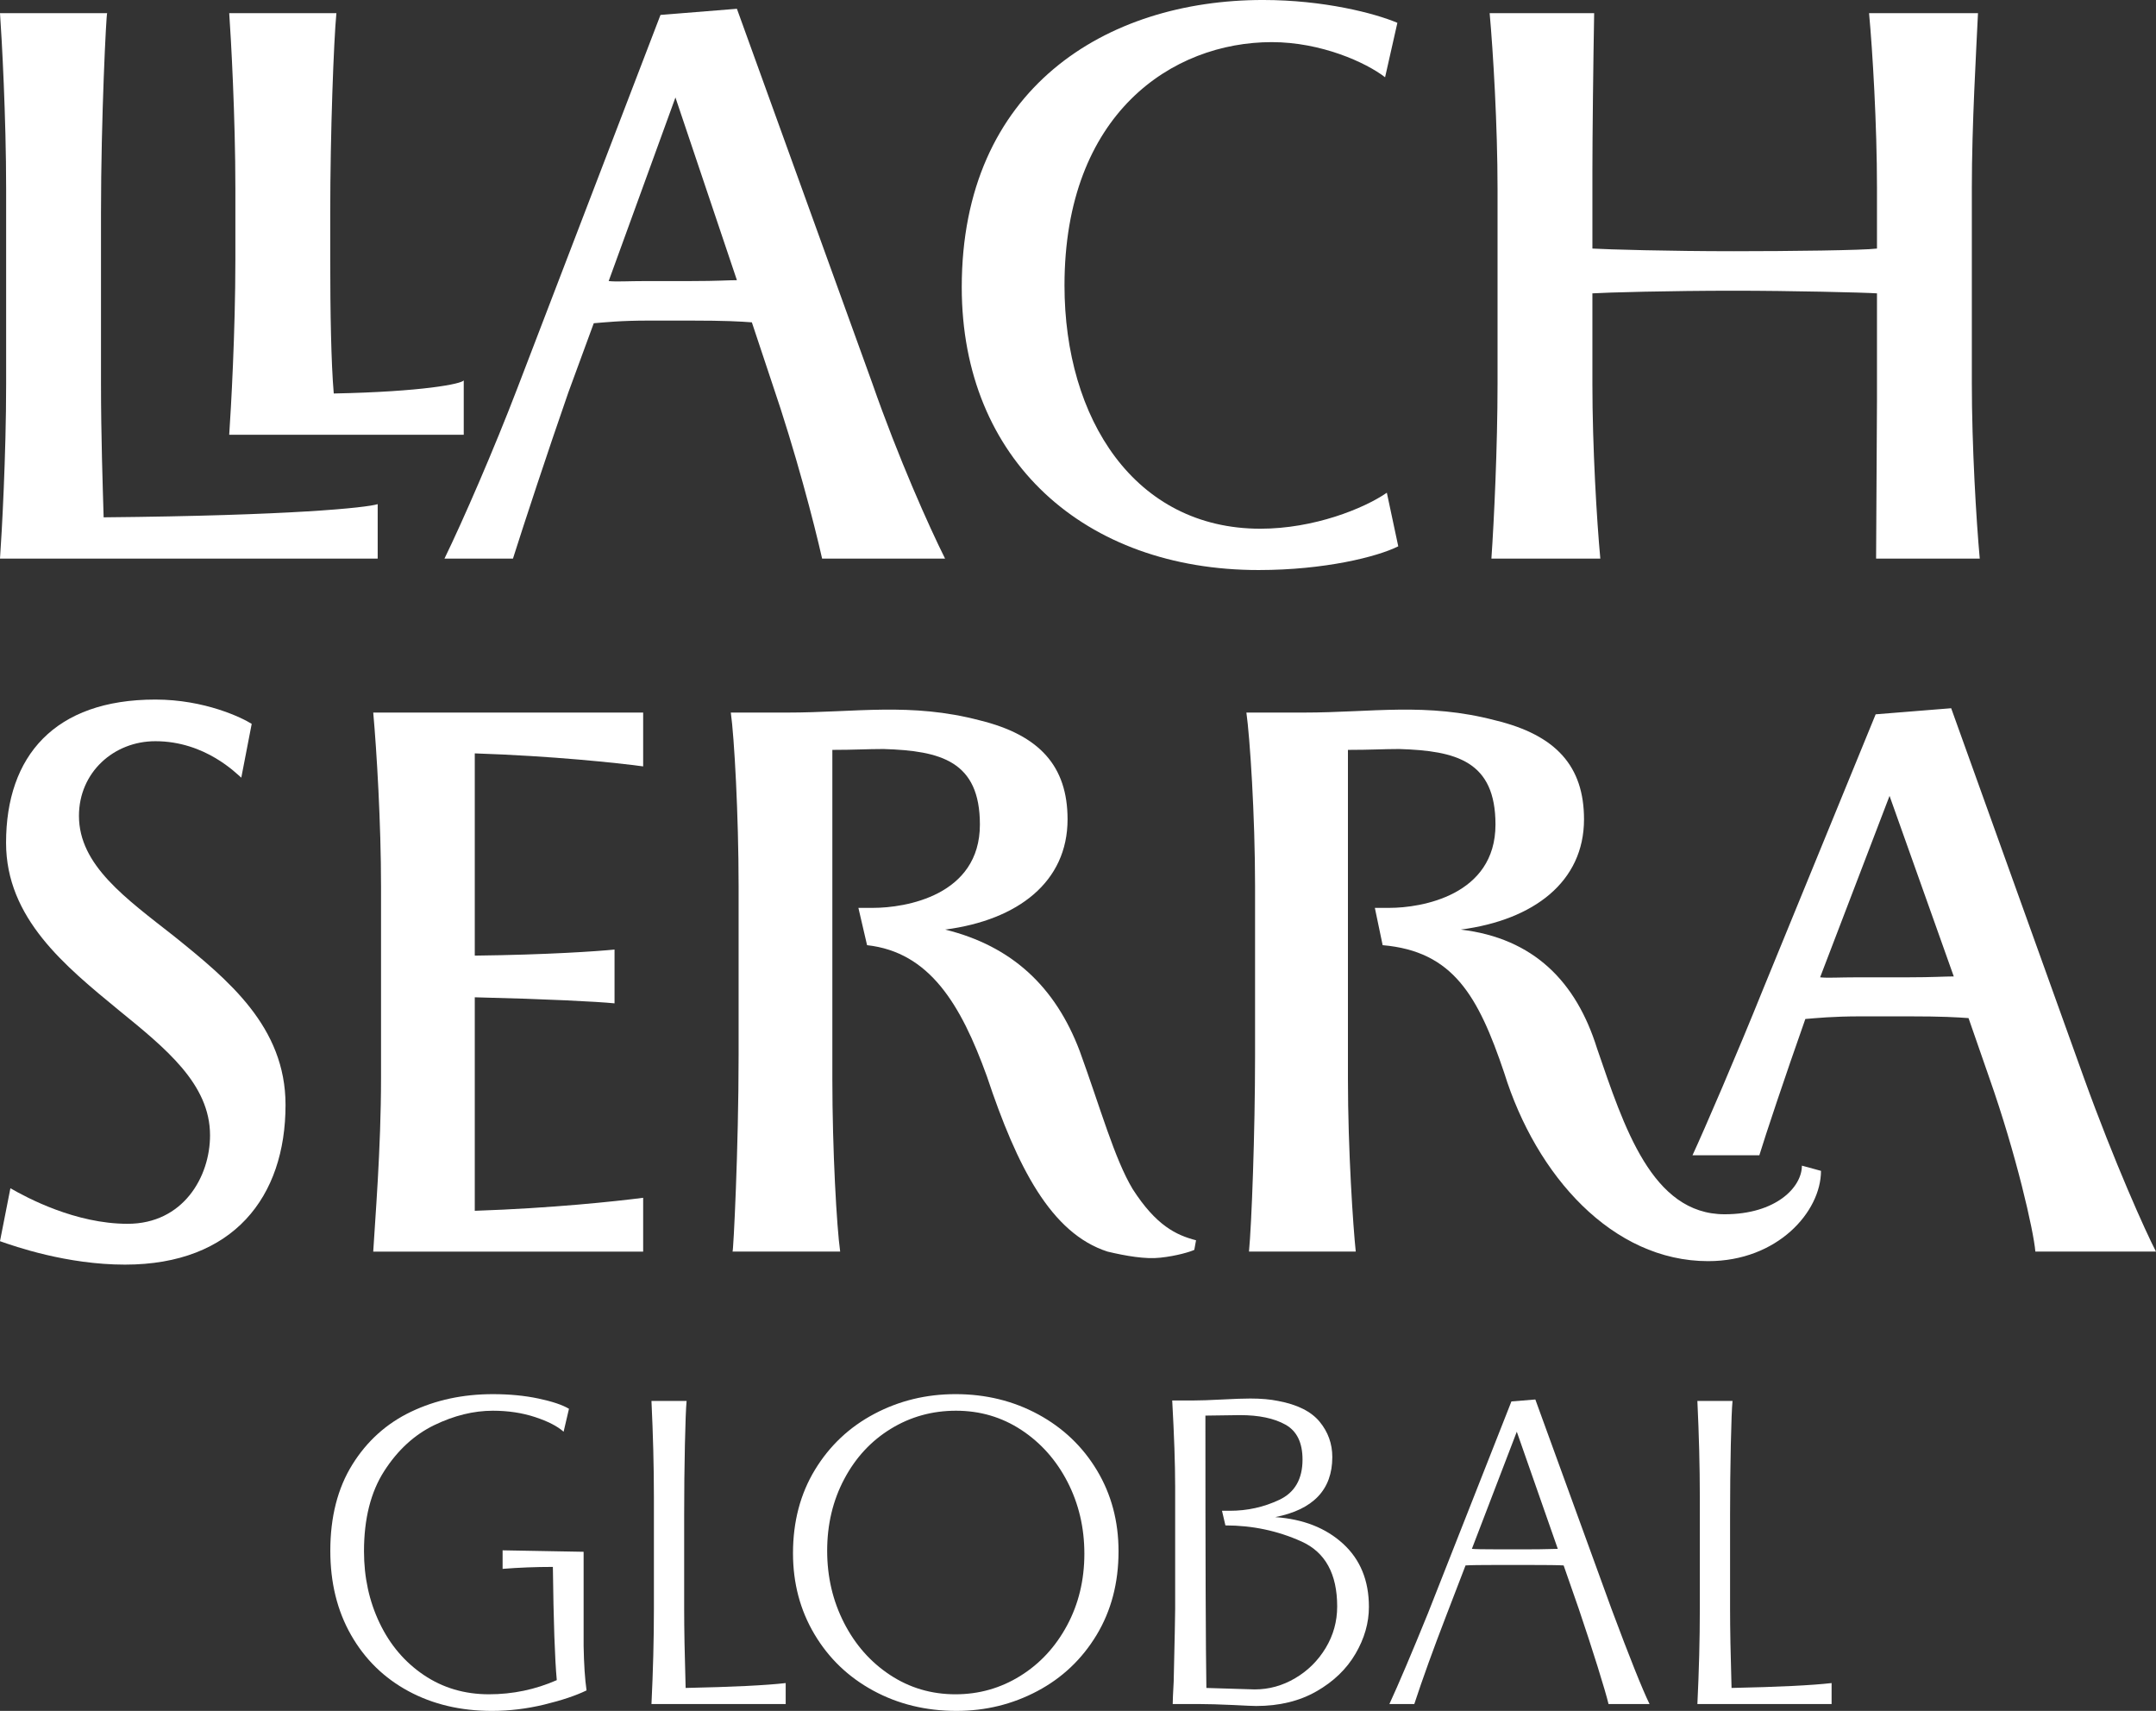
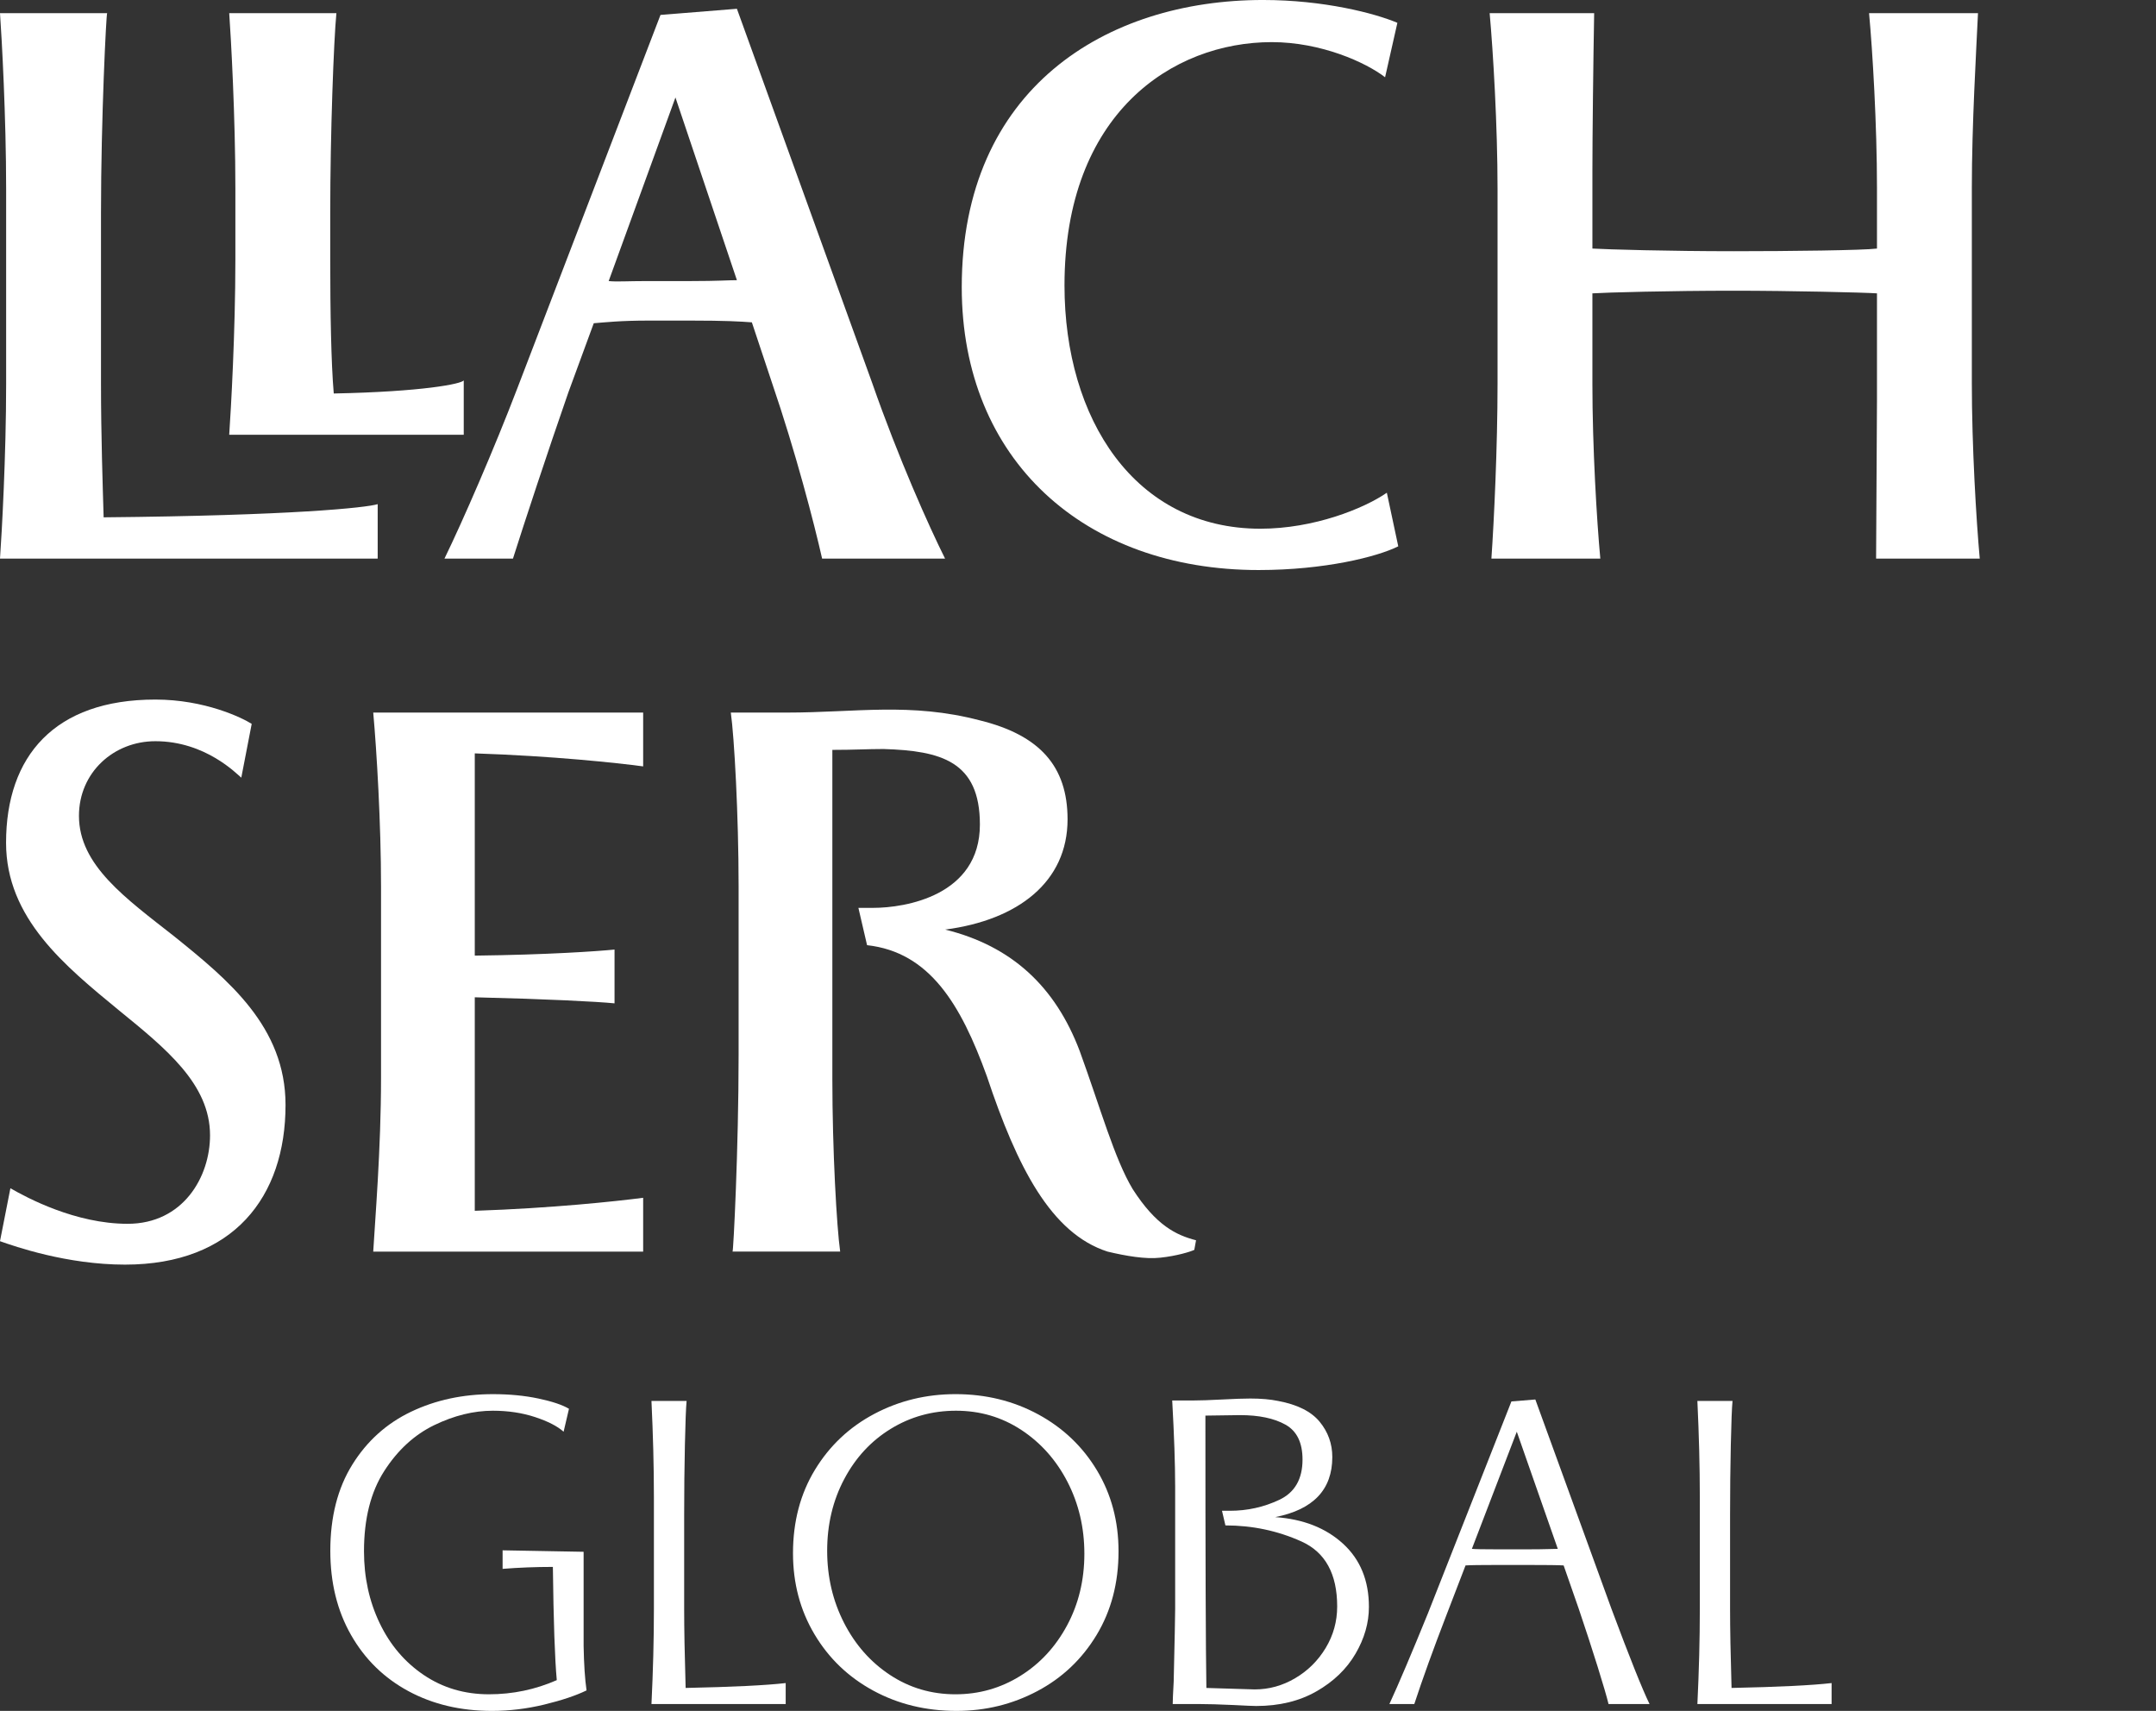
<svg xmlns="http://www.w3.org/2000/svg" id="Layer_2" data-name="Layer 2" viewBox="0 0 223.085 177.029">
  <rect x="0" y="0" width="223.085" height="177.029" fill="#333333" stroke="none" />
  <defs>
    <style>
      .cls-1 {
        fill: #fff;
      }
    </style>
  </defs>
  <g id="Layer_2-2" data-name="Layer 2">
    <g>
      <path class="cls-1" d="M58.317,148.142c-.64-.572-1.625-1.077-2.954-1.515-1.33-.437-2.786-.657-4.368-.657-1.987,0-4.007.497-6.06,1.49-2.054.994-3.78,2.576-5.176,4.747-1.397,2.172-2.096,4.941-2.096,8.307,0,2.694.538,5.169,1.616,7.424,1.077,2.256,2.601,4.049,4.57,5.378,1.97,1.33,4.217,1.995,6.742,1.995,2.457,0,4.798-.488,7.02-1.464-.202-2.188-.337-6.093-.404-11.716-1.785,0-3.519.068-5.202.202v-1.919l8.383.152v9.747c.033,1.886.134,3.418.303,4.596-1.111.539-2.568,1.028-4.368,1.464-1.802.437-3.611.657-5.429.657-3.232,0-6.11-.682-8.636-2.045-2.525-1.364-4.503-3.299-5.934-5.808-1.431-2.508-2.146-5.412-2.146-8.711,0-3.501.758-6.472,2.273-8.913,1.515-2.441,3.543-4.267,6.085-5.48,2.542-1.212,5.361-1.818,8.459-1.818,1.717,0,3.29.151,4.722.455,1.43.303,2.483.656,3.156,1.06,0,0-.556,2.374-.556,2.374Z" />
      <path class="cls-1" d="M67.66,154.808c0-3.03-.084-6.313-.252-9.848h3.636c-.068.707-.126,2.222-.176,4.545-.051,2.323-.076,4.73-.076,7.222v9.797c0,1.987.05,4.697.152,8.131,4.848-.101,8.298-.269,10.353-.505v2.172h-13.888c.168-3.467.252-6.733.252-9.797v-11.716Z" />
      <path class="cls-1" d="M90.36,174.933c-2.576-1.397-4.604-3.341-6.085-5.833-1.482-2.491-2.222-5.285-2.222-8.383,0-3.265.757-6.144,2.272-8.636,1.515-2.491,3.56-4.419,6.136-5.782,2.576-1.364,5.379-2.045,8.409-2.045,3.131,0,5.985.699,8.56,2.096,2.575,1.398,4.603,3.333,6.085,5.808,1.481,2.475,2.222,5.261,2.222,8.358,0,3.266-.757,6.153-2.272,8.661-1.515,2.508-3.56,4.444-6.136,5.808-2.576,1.364-5.361,2.045-8.358,2.045-3.165,0-6.035-.699-8.61-2.096ZM87.329,167.913c1.162,2.273,2.752,4.074,4.773,5.404,2.02,1.33,4.275,1.995,6.767,1.995,2.424,0,4.654-.631,6.691-1.894,2.037-1.262,3.652-3.005,4.848-5.227,1.195-2.222,1.793-4.697,1.793-7.424,0-2.693-.581-5.168-1.742-7.424-1.162-2.255-2.752-4.048-4.772-5.378-2.02-1.33-4.276-1.995-6.768-1.995-2.457,0-4.705.623-6.741,1.869-2.038,1.246-3.645,2.979-4.823,5.202-1.179,2.222-1.767,4.696-1.767,7.424,0,2.694.581,5.176,1.742,7.449Z" />
      <path class="cls-1" d="M121.594,153.697c0-2.222-.101-5.151-.303-8.787h2.172c.707,0,1.699-.033,2.979-.101,1.279-.067,2.256-.101,2.93-.101,1.111,0,2.07.084,2.878.252,1.986.371,3.417,1.086,4.293,2.146.875,1.061,1.313,2.281,1.313,3.661,0,3.367-1.969,5.437-5.909,6.212,2.896.202,5.235,1.12,7.02,2.752,1.784,1.633,2.677,3.813,2.677,6.54,0,1.65-.463,3.266-1.389,4.848-.926,1.583-2.272,2.879-4.04,3.889-1.768,1.01-3.847,1.515-6.237,1.515-.303,0-1.095-.034-2.374-.101-1.481-.068-2.66-.101-3.535-.101h-2.727c0-.336.033-1.111.101-2.323.101-4.343.152-6.834.152-7.474v-12.827ZM126.442,156.323h.808c1.818,0,3.526-.379,5.126-1.136,1.599-.757,2.398-2.146,2.398-4.166,0-1.75-.589-2.954-1.767-3.611-1.179-.657-2.745-.985-4.696-.985l-3.586.05c0,14.746.033,24.14.101,28.18l5.0.152c1.481,0,2.879-.387,4.191-1.162,1.313-.774,2.365-1.818,3.156-3.131.791-1.313,1.187-2.744,1.187-4.293,0-3.366-1.229-5.606-3.686-6.717-2.458-1.111-5.084-1.667-7.878-1.667l-.354-1.515Z" />
      <path class="cls-1" d="M170.681,176.322h-4.242c-.169-.707-.548-2.003-1.136-3.889-.59-1.885-1.237-3.871-1.944-5.959l-1.566-4.495c-.472-.033-1.767-.05-3.889-.05h-2.828c-1.852,0-2.996.017-3.434.05l-2.02,5.252c-1.313,3.401-2.407,6.431-3.282,9.09h-2.576c.976-2.121,2.305-5.252,3.99-9.393l8.635-21.918,2.475-.202,7.878,21.665c1.885,5.05,3.198,8.333,3.94,9.848ZM160.126,160.287c.471-.016.824-.025,1.061-.025l-4.242-12.12-4.646,12.12c.303.034,1.162.05,2.576.05h3.03c1.01,0,1.75-.008,2.222-.025Z" />
      <path class="cls-1" d="M175.883,154.808c0-3.03-.085-6.313-.252-9.848h3.636c-.068.707-.126,2.222-.177,4.545-.05,2.323-.076,4.73-.076,7.222v9.797c0,1.987.051,4.697.152,8.131,4.848-.101,8.299-.269,10.353-.505v2.172h-13.887c.168-3.467.252-6.733.252-9.797v-11.716Z" />
    </g>
    <g>
      <path class="cls-1" d="M10.723,53.529c19.54-.182,27.174-.999,28.357-1.363v5.634H0c.182-2.545.635-10.632.635-18.084v-20.177C.635,12.088.182,3.908,0,1.363h11.087c-.091,0-.637,10.907-.637,20.632v17.722c0,5.362.182,10.632.273,13.812ZM24.355,26.901v-7.361c0-7.452-.455-15.632-.637-18.177h11.089c-.273,2.816-.637,12.452-.637,20.632v4.907c0,5.362.091,10.632.364,13.814,9.178-.182,13.268-.999,13.45-1.363v5.632h-24.267c.182-2.634.637-10.632.637-18.084ZM97.788,57.801h-12.722c-.819-3.635-2.727-10.996-5.182-18.177l-2.088-6.271c-1.183-.089-2.727-.182-6.362-.182h-4.272c-2.998,0-4.545.182-5.725.275l-2.636,7.179c-2.181,6.269-4.543,13.45-5.725,17.176h-7.088c1.908-3.908,5.18-11.451,7.543-17.631L68.342,1.545l7.907-.637,13.996,38.716c2.727,7.816,5.907,14.904,7.543,18.177ZM76.249,28.991l-6.36-18.905-6.908,18.996c.819.091,1.908,0,3.999,0h4.545c2.725,0,3.817-.091,4.725-.091Z" />
      <path class="cls-1" d="M144.681,56.529c-2.181,1.09-7.634,2.454-14.449,2.454-17.995,0-30.718-11.362-30.718-29.267,0-20.538,14.904-29.717,31.17-29.717,6.271,0,11.544,1.363,13.905,2.363l-1.272,5.632c-1.999-1.545-6.635-3.635-11.724-3.635-10.27,0-21.448,7.363-21.448,25.174,0,13.817,7.27,25.174,20.268,25.174,5.543,0,10.723-2.09,13.086-3.724l1.181,5.543 0-0Z" />
      <path class="cls-1" d="M204.029,39.623c0,6.544.455,14.178.819,18.177h-10.725l.091-16.357v-11.089c-1.363-.091-8.906-.273-14.813-.273-6.635,0-13.271.182-14.633.273v9.363c0,6.542.455,14.176.819,18.084h-11.269c.271-3.908.635-11.542.635-18.084v-20.177c0-6.544-.455-14.178-.817-18.177h10.814c-.091,4.907-.182,12.816-.182,16.451v7.905c1.545.093,7.998.275,14.633.275,5.725,0,13.45-.093,14.813-.275v-6.269c0-6.544-.455-14.178-.819-18.086h11.271c-.182,3.908-.637,11.542-.637,18.086v20.174h0Z" />
    </g>
    <g>
      <path class="cls-1" d="M1.077,122.949c1.706.987,6.735,3.68,12.125,3.68,5.748,0,8.531-4.849,8.531-9.158,0-5.301-4.579-8.983-9.43-12.934-5.568-4.579-11.676-9.52-11.676-17.334,0-8.98,5.031-14.818,15.448-14.818,5.118,0,8.98,1.886,9.969,2.515l-1.077,5.566c-.45-.357-3.684-3.772-8.893-3.772-4.311,0-7.904,3.235-7.904,7.724,0,5.121,4.851,8.533,9.879,12.485,5.568,4.489,11.496,9.34,11.496,17.423,0,9.52-5.388,16.527-16.614,16.527-6.018,0-11.406-1.886-12.932-2.425l1.077-5.478Z" />
      <path class="cls-1" d="M39.426,111.541v-19.847c0-6.467-.45-14.011-.807-17.963h27.93v5.568c-2.695-.36-9.34-1.077-17.423-1.346v20.926c7.544-.09,12.665-.45,14.461-.627v5.566c-1.796-.18-6.917-.447-14.461-.627v22.092c7.994-.267,14.641-.987,17.423-1.346v5.568h-27.93c.18-3.143.807-10.599.807-17.963Z" />
      <path class="cls-1" d="M123.578,129.324c-.36.18-1.796.629-3.505.809-1.526.18-3.592-.18-5.478-.629-5.838-1.886-9.34-8.713-12.483-18.143-2.695-7.452-5.928-12.842-12.395-13.562l-.897-3.86h1.526c3.322,0,11.046-1.259,11.046-8.623,0-6.557-4.042-7.634-9.969-7.814-1.706,0-2.963.09-5.298.09v34.04c0,7.364.45,15.355.809,17.871h-11.136c.09,0,.627-10.686.627-20.296v-17.513c0-7.364-.45-15.448-.807-17.963h5.838c7.094,0,12.752-1.077,19.937.809,6.197,1.526,9.07,4.759,9.07,10.237,0,6.467-5.118,10.419-12.662,11.408,6.914,1.706,11.406,5.925,13.921,12.572,2.156,5.928,3.592,11.136,5.478,14.279,2.425,3.772,4.491,4.761,6.557,5.298l-.18.989-0-0Z" />
-       <path class="cls-1" d="M186.445,120.611l1.976.54c0,4.222-4.491,9.342-11.676,9.342-9.879,0-17.783-8.803-21.105-19.492-2.695-7.991-5.301-12.572-12.575-13.202l-.807-3.86h1.526c3.232,0,10.956-1.259,10.956-8.623,0-6.557-4.042-7.634-9.969-7.814-1.616,0-2.873.09-5.298.09v34.04c0,7.364.54,15.355.809,17.871h-11.048c.27-2.783.629-12.213.629-20.296v-17.513c0-7.364-.54-15.448-.897-17.963h5.925c7.097,0,12.665-1.077,19.849.809,6.287,1.526,9.16,4.759,9.16,10.237,0,6.467-5.208,10.419-12.752,11.408,7.544.897,11.945,5.386,14.101,12.303,2.783,8.083,5.658,17.154,13.202,17.154,5.298,0,7.994-2.785,7.994-5.031ZM223.085,129.504h-12.483c-.18-2.156-1.976-10.059-4.761-17.963l-2.153-6.197c-1.259-.088-2.695-.18-6.197-.18h-4.941c-2.963,0-4.579.18-5.748.272-2.153,6.105-4.129,12.035-4.759,14.099h-6.917c1.169-2.515,4.581-10.419,7.366-17.334l11.586-28.29,7.814-.629,13.739,38.259c3.145,8.713,6.377,15.897,7.454,17.963l0.0 0ZM202.16,101.034l-6.645-18.682-7.184,18.772c.807.09,1.886,0,3.952,0h5.208c2.513,0,3.682-.09,4.669-.09Z" />
    </g>
  </g>
</svg>